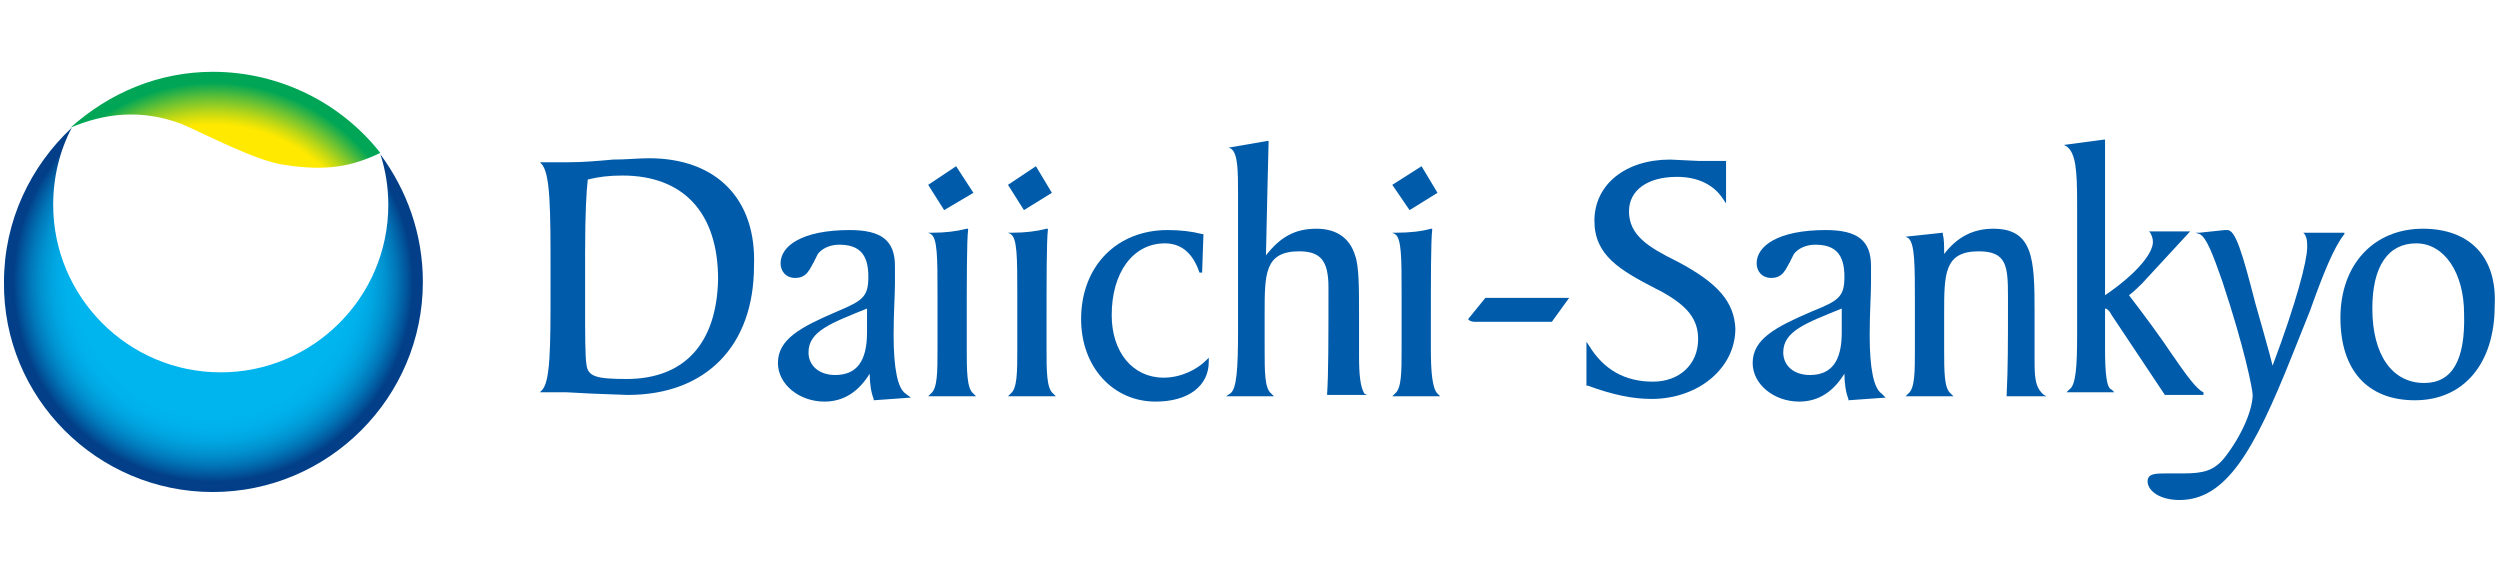
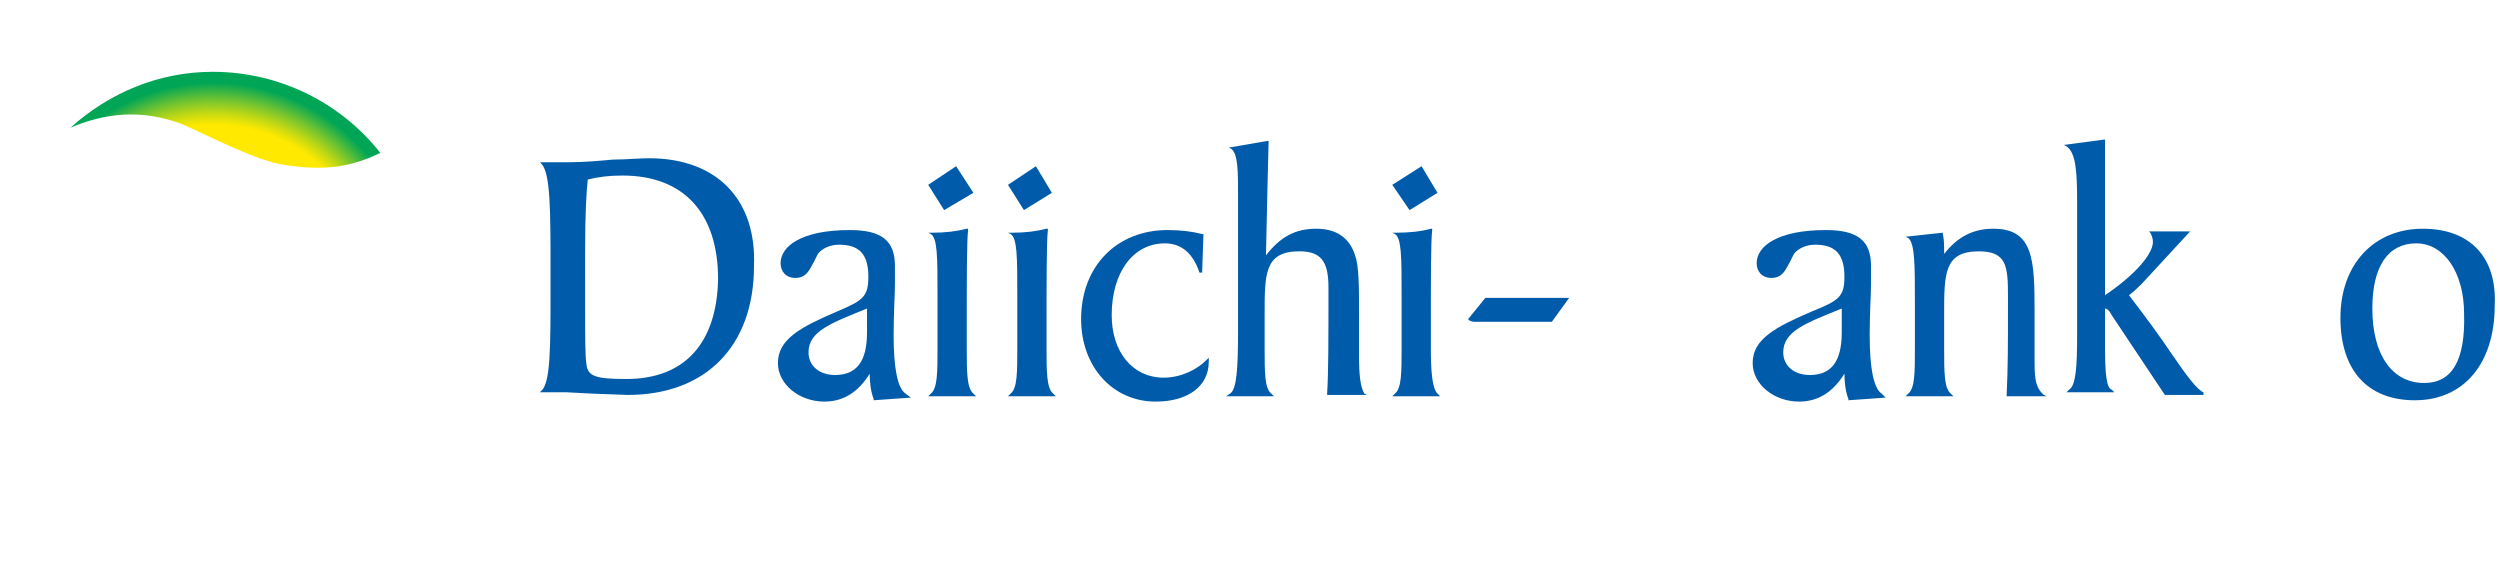
<svg xmlns="http://www.w3.org/2000/svg" viewBox="0 0 188 43" style="enable-background:new 0 0 188 43" xml:space="preserve">
  <style>
    .st0{fill:#005baa}
  </style>
  <g id="artwork">
    <path class="st0" d="M5.5 4.5z" />
    <path class="st0" d="M28.5 6.5z" />
    <path class="st0" d="m108.1 14.5-2.1 1.3-1.3-1.9 2.2-1.4z" />
    <path class="st0" d="M79.1 14.5 77 15.8l-1.2-1.9 2.1-1.4z" />
    <path class="st0" d="M68.1 29.6c-.6-.4-.9-1.9-.9-4.4 0-1.7.1-3 .1-3.9V20c0-1.9-1-2.7-3.4-2.7-3.6 0-5.2 1.2-5.2 2.5 0 .6.4 1.1 1.1 1.1.9 0 1.1-.7 1.4-1.2l.3-.6c.3-.4.9-.7 1.6-.7 1.5 0 2.2.7 2.2 2.4 0 1.5-.4 1.8-2.3 2.6-2.8 1.2-4.5 2.1-4.5 3.9 0 1.6 1.6 2.9 3.5 2.9 1.5 0 2.6-.8 3.4-2.1 0 .7.1 1.4.3 1.9v.1l2.8-.2-.4-.3zM65.2 25c0 2.2-.8 3.2-2.4 3.2-1.2 0-2-.7-2-1.7 0-1.6 1.7-2.2 4.4-3.3V25z" />
    <path class="st0" d="M48.8 11.9c-.8 0-1.7.1-2.7.1-1.1.1-2.2.2-3.3.2h-2.2l.1.1c.7.7.7 3.5.7 8.2v1.1c0 4.6 0 7.2-.7 7.8l-.1.1h2l1.9.1 2.7.1c5.9 0 9.5-3.7 9.5-9.7.2-5-2.8-8.1-7.9-8.1zm-1.7 16.6c-2.3 0-2.9-.2-3-1.1-.1-.6-.1-2.3-.1-4.5V19c0-3 .1-4.6.2-5.5.8-.2 1.6-.3 2.6-.3 4.6 0 7.2 2.8 7.2 7.8-.1 4.8-2.5 7.5-6.9 7.5z" />
    <path class="st0" d="M73.2 14.5 71 15.8l-1.2-1.9 2.1-1.4z" />
    <path class="st0" d="M72.7 26.2v-1.5c0-3.8 0-6.5.1-7.4v-.1h-.1c-.8.2-1.6.3-2.6.3h-.3l.2.1c.5.3.5 1.8.5 4.5v4.1c0 1.8 0 3-.5 3.4l-.2.2h3.6l-.2-.2c-.5-.4-.5-1.7-.5-3.4z" />
    <path class="st0" d="M78.7 26.2v-1.5c0-3.8 0-6.5.1-7.4v-.1h-.1c-.8.2-1.6.3-2.6.3h-.3l.2.1c.5.3.5 1.8.5 4.5v4.1c0 1.8 0 3-.5 3.4l-.2.2h3.6l-.2-.2c-.5-.4-.5-1.7-.5-3.4z" />
    <path class="st0" d="M87.5 28.4c-2.3 0-3.9-1.9-3.9-4.7 0-3.2 1.6-5.4 4-5.4 1.2 0 2.1.7 2.6 2.2h.2l.1-2.9h-.1c-.8-.2-1.6-.3-2.6-.3-3.8 0-6.5 2.7-6.5 6.7 0 3.6 2.4 6.2 5.6 6.2 2.5 0 4-1.2 4-3v-.3l-.2.2c-.7.7-1.9 1.3-3.2 1.3z" />
    <path class="st0" d="M102.2 26.8v-3c0-2.2 0-3.8-.3-4.6-.4-1.3-1.4-2-2.9-2-1.6 0-2.7.6-3.8 2 0-.5.2-8.6.2-8.6h-.1l-2.9.5.2.1c.5.4.5 1.7.5 3.5v10.2c0 2.8-.1 4.4-.6 4.7l-.3.2h3.6l-.2-.2c-.5-.4-.5-1.6-.5-3.4v-2.6c0-3 0-4.7 2.6-4.7 1.6 0 2.2.7 2.2 2.7 0 4 0 6.4-.1 8v.1h3l-.2-.1c-.3-.5-.4-1.4-.4-2.8z" />
    <path class="st0" d="M107.6 26.2v-1.5c0-3.8 0-6.5.1-7.4v-.1h-.1c-.7.2-1.6.3-2.6.3h-.3l.2.1c.5.3.5 1.8.5 4.5v4.1c0 1.8 0 3-.5 3.4l-.2.2h3.6l-.2-.2c-.4-.4-.5-1.7-.5-3.4z" />
    <path class="st0" d="m111.7 22.4-1.3 1.6.1.1c.2.1.3.1.5.1h5.7l1.3-1.8h-6.3z" />
-     <path class="st0" d="m126.2 19.7-.2-.1c-2-1-3.5-1.9-3.5-3.7 0-1.6 1.4-2.6 3.6-2.6 1.6 0 2.8.6 3.5 1.7l.2.3v-3.2h-2.1l-2.1-.1c-3.4 0-5.7 1.9-5.7 4.6 0 2.6 1.9 3.7 4.6 5.1l.4.2c2 1.1 2.8 2.1 2.8 3.6 0 1.9-1.4 3.2-3.4 3.2-2.1 0-3.7-.9-4.8-2.7l-.2-.3V29h.1c1.9.7 3.4 1 4.8 1 3.5 0 6.3-2.3 6.3-5.3-.1-2-1.3-3.4-4.3-5z" />
    <path class="st0" d="M141.5 29.6c-.6-.4-.9-1.9-.9-4.4 0-1.7.1-3 .1-3.9V20c0-1.9-1-2.7-3.4-2.7-3.6 0-5.2 1.2-5.2 2.5 0 .6.4 1.1 1.1 1.1.9 0 1.1-.7 1.4-1.2l.3-.6c.3-.4.9-.7 1.6-.7 1.5 0 2.2.7 2.2 2.4 0 1.5-.4 1.8-2.4 2.6-2.8 1.2-4.5 2.1-4.5 3.9 0 1.6 1.6 2.9 3.5 2.9 1.5 0 2.6-.8 3.4-2.1 0 .7.1 1.4.3 1.9v.1l2.8-.2-.3-.3zm-3-4.6c0 2.2-.8 3.2-2.4 3.2-1.2 0-2-.7-2-1.7 0-1.6 1.7-2.2 4.4-3.3V25z" />
    <path class="st0" d="M153 26.9v-3.5c0-3.9-.1-6.2-3.1-6.2-1.5 0-2.7.6-3.7 1.9V19c0-.5 0-1-.1-1.4v-.1l-2.8.3.2.1c.5.4.5 2 .5 4.9v3.4c0 1.8 0 3-.5 3.4l-.2.2h3.6l-.2-.2c-.5-.4-.5-1.6-.5-3.4v-2.6c0-3 0-4.7 2.6-4.7 2.1 0 2.2 1.1 2.2 3.4v.7c0 2.7 0 4.7-.1 6.7v.1h3l-.2-.1c-.7-.6-.7-1.4-.7-2.8z" />
    <path class="st0" d="M158.3 26.2v-3c.1 0 .3.1.5.5l4 6h2.9v-.2c-.5-.2-1.3-1.3-2.4-2.9-.8-1.2-1.9-2.7-3.2-4.4.4-.3.7-.6 1-.9l3.6-3.9h-3.1l.1.1c.1.2.2.4.2.7 0 .8-1.1 2.3-3.6 4V10.5h-.1l-3 .4.2.1c.7.5.8 1.8.8 4.3v9.9c0 2.4-.1 3.8-.6 4.1l-.2.2h3.6l-.2-.2c-.4-.1-.5-1.3-.5-3.1z" />
-     <path class="st0" d="M176.3 17.5h-3.1l.1.1c.2.3.2.6.2 1 0 1-.8 4.1-2.6 8.9-.1-.5-1.3-4.7-1.3-4.7-1-3.9-1.5-5.5-2.1-5.5h-.2l-1.9.2h-.3l.3.1c.5.2 1 1.5 1.7 3.5 1.7 5.1 2.3 8.2 2.3 8.6 0 1-.7 2.9-2.1 4.7-.8 1-1.6 1.2-3.1 1.2H163c-.9 0-1.5 0-1.5.6 0 .7.9 1.4 2.4 1.4 3.5 0 5.6-3.7 8.4-10.7l1.4-3.5c1-2.8 1.8-4.8 2.6-5.8v-.1z" />
    <path class="st0" d="M182.2 17.2c-3.7 0-6.2 2.7-6.2 6.7 0 3.9 2 6.2 5.6 6.2 3.7 0 6-2.8 6-7.1.2-3.7-1.9-5.8-5.4-5.8zm.1 11.6c-2.4 0-3.9-2.1-3.9-5.6 0-3.2 1.2-4.9 3.3-4.9 2.1 0 3.6 2.2 3.6 5.3.1 3.5-.9 5.2-3 5.2z" />
    <radialGradient id="SVGID_1_" cx="16.032" cy="21.204" r="15.813" gradientUnits="userSpaceOnUse">
      <stop offset=".65" style="stop-color:#00b4ed" />
      <stop offset=".709" style="stop-color:#00b0ea" />
      <stop offset=".764" style="stop-color:#00a5e0" />
      <stop offset=".817" style="stop-color:#0192d0" />
      <stop offset=".87" style="stop-color:#0177b9" />
      <stop offset=".921" style="stop-color:#02559b" />
      <stop offset=".95" style="stop-color:#023f88" />
    </radialGradient>
-     <path d="M28.6 11.6c.4 1.2.6 2.5.6 3.8 0 7-5.7 12.6-12.6 12.6C9.6 28 4 22.3 4 15.4c0-2.1.5-4.1 1.4-5.8-3.1 2.9-5.1 7-5.1 11.6C.2 29.9 7.3 37 16 37s15.8-7.1 15.8-15.8c0-3.6-1.2-6.9-3.2-9.6" style="fill:url(#SVGID_1_)" />
    <radialGradient id="SVGID_00000164477023183202447140000006560111954549732786_" cx="16.053" cy="21.317" r="15.886" gradientUnits="userSpaceOnUse">
      <stop offset=".75" style="stop-color:#ffe900" />
      <stop offset=".771" style="stop-color:#ece406" />
      <stop offset=".813" style="stop-color:#bcd716" />
      <stop offset=".872" style="stop-color:#6fc331" />
      <stop offset=".947" style="stop-color:#05a754" />
      <stop offset=".95" style="stop-color:#00a656" />
    </radialGradient>
    <path style="fill:url(#SVGID_00000164477023183202447140000006560111954549732786_)" d="M13.6 9.3c1.9.8 5.6 2.8 7.8 3.1 3.2.5 5.1.1 7.2-.9-2.9-3.7-7.5-6.1-12.6-6.1-4.1 0-7.8 1.6-10.7 4.2 2.6-1.1 5.3-1.4 8.3-.3" />
  </g>
</svg>